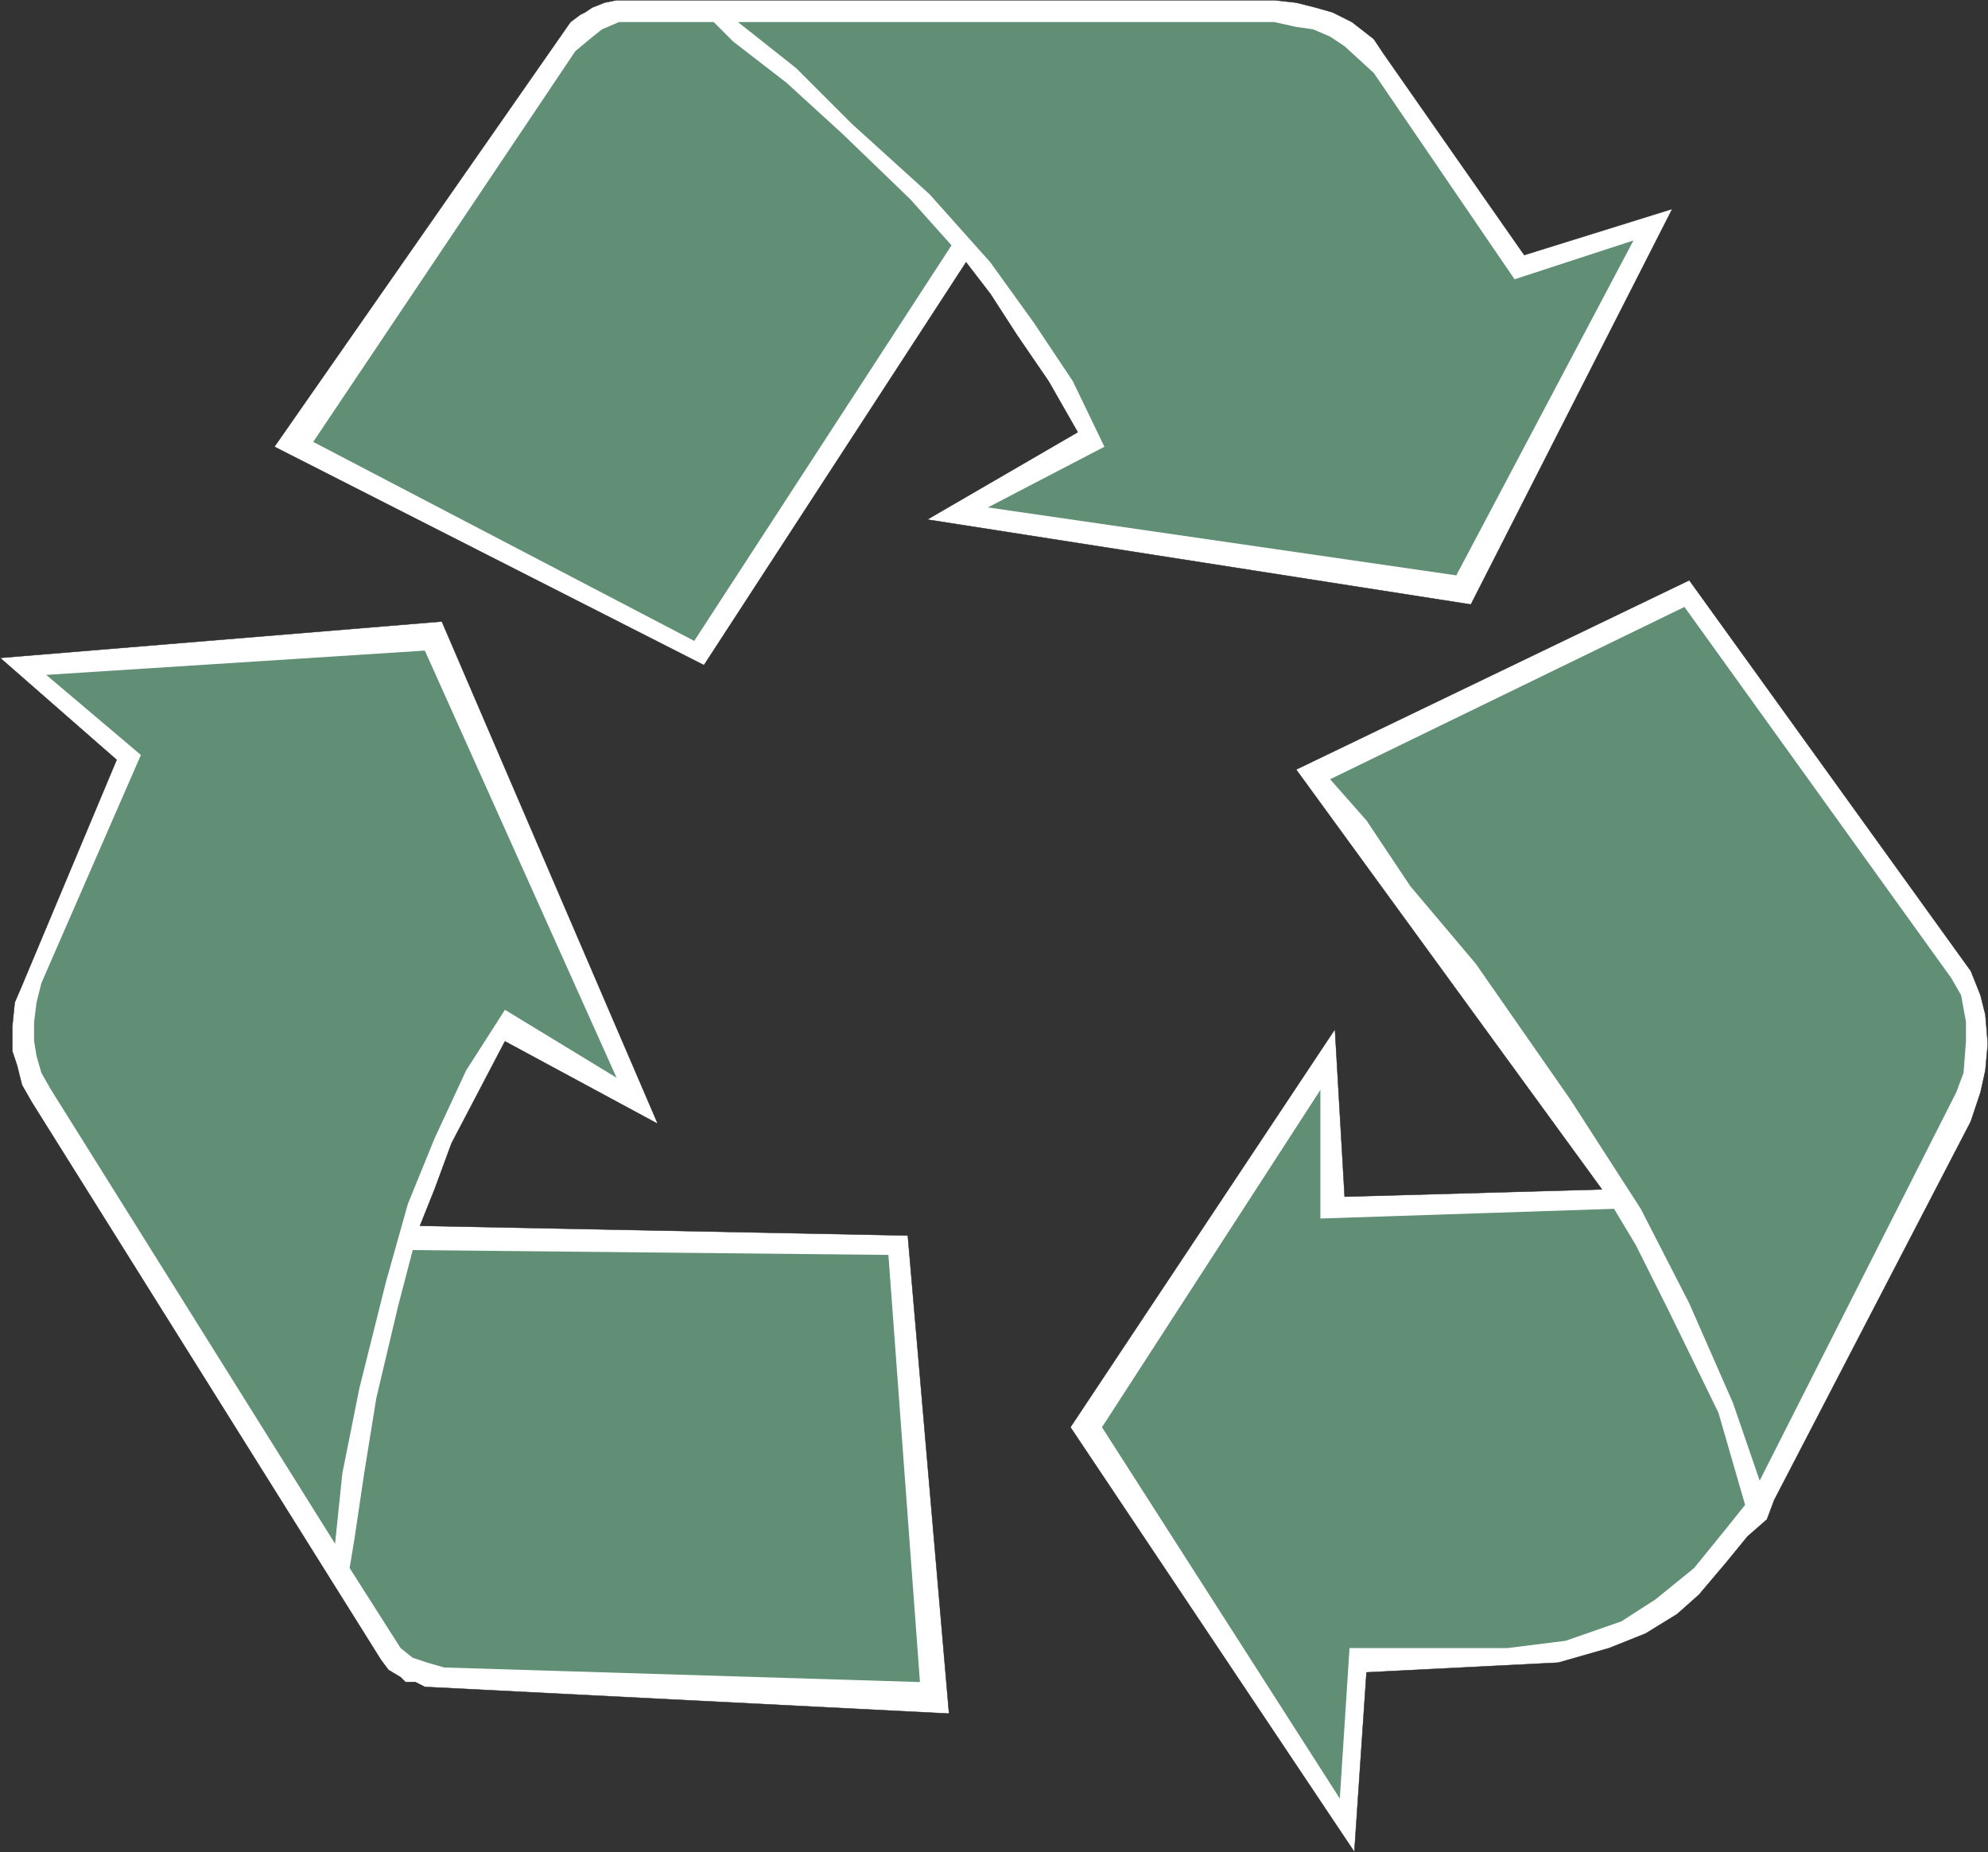
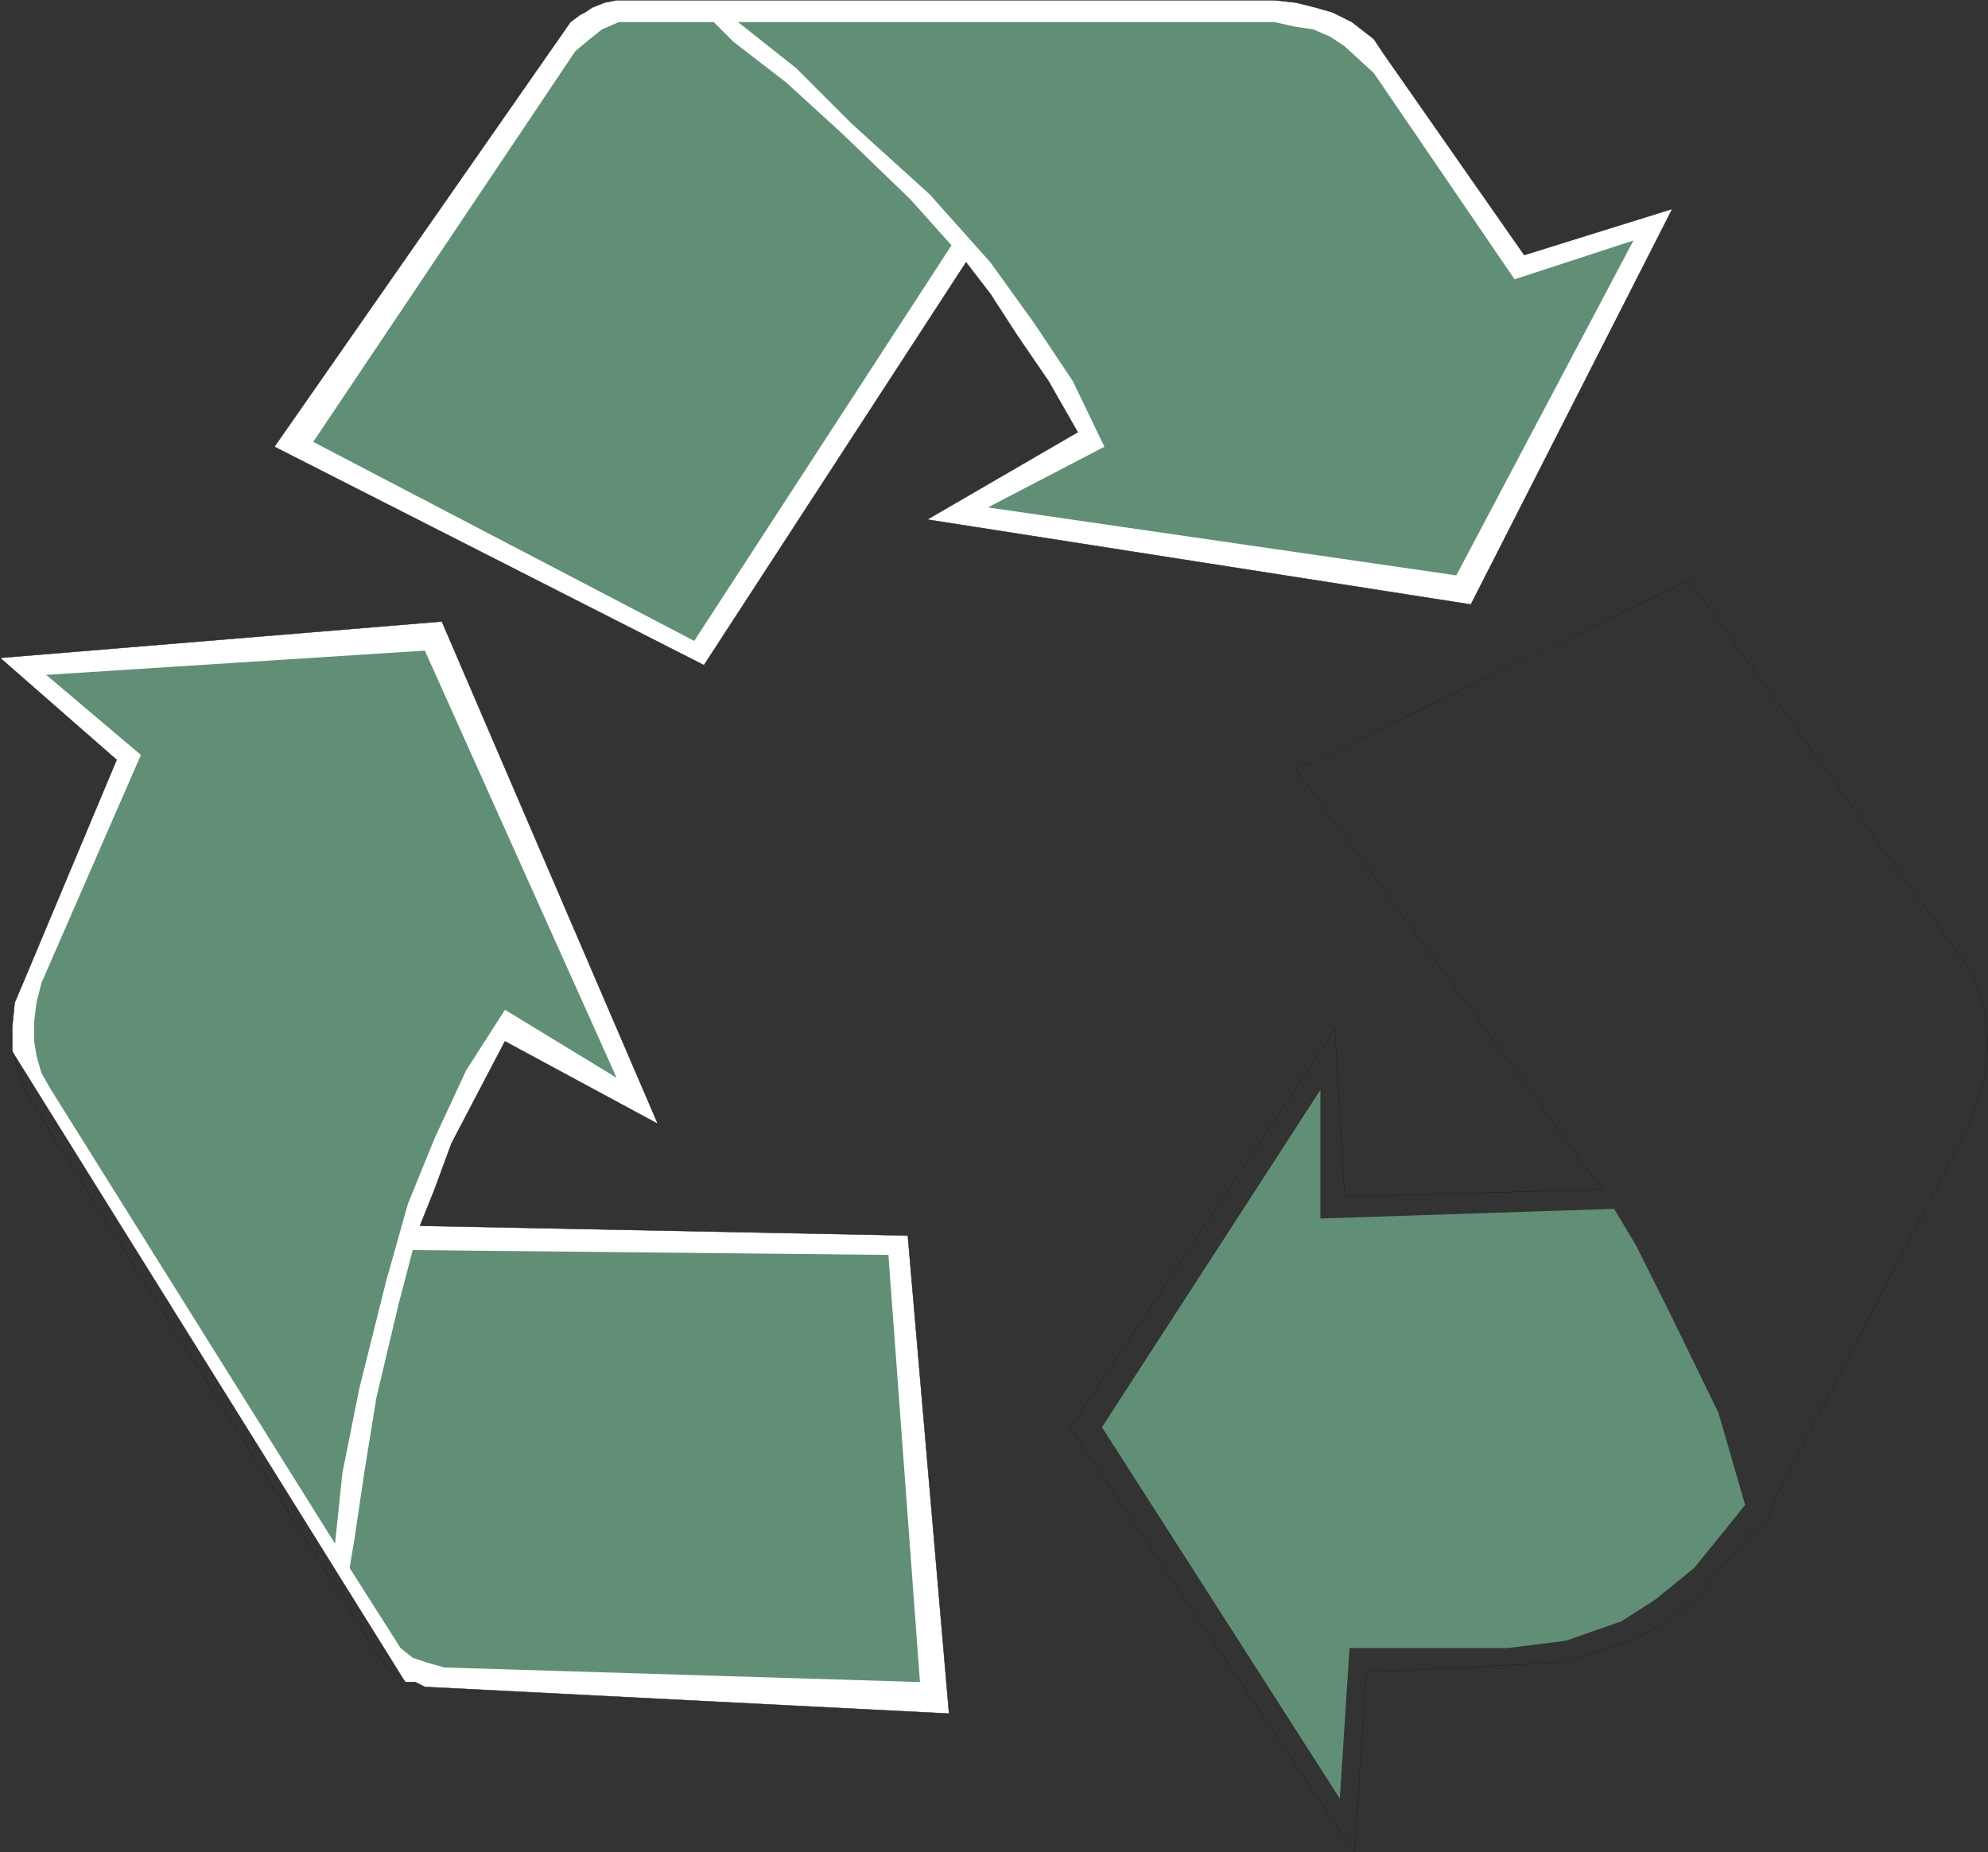
<svg xmlns="http://www.w3.org/2000/svg" width="614.349" height="572.343">
  <rect width="100%" height="100%" fill="#333333" stroke="none" />
  <path fill="#fff" fill-rule="evenodd" d="m411.79 3.81 6 3 6.75 5.25 3 4.5 43.5 62.25 45.75-14.25-62.25 122.25-168-26.25 46.5-27-9-15.75-9.75-14.25-8.25-12.75-7.5-9.75-81 124.5-132.75-67.5 91.5-131.25 3-2.25 1.5-.75 2.25-1.5 3.75-1.5 3.75-.75h203.25l6.75.75 6 1.5 5.25 1.5" />
  <path fill="none" stroke="#231f20" stroke-linecap="round" stroke-linejoin="round" stroke-miterlimit="10" stroke-width=".12" d="m411.79 3.81 6 3 6.75 5.25 3 4.5 43.5 62.25 45.75-14.25-62.25 122.25-168-26.25 46.5-27-9-15.75-9.75-14.25-8.25-12.75-7.5-9.75-81 124.5-132.75-67.5 91.5-131.25 3-2.25 1.5-.75 2.25-1.5 3.75-1.5 3.75-.75h203.25l6.75.75 6 1.5zm0 0" />
  <path fill="#618f75" fill-rule="evenodd" d="m393.79 6.81 6.75 1.5 5.25.75 5.25 2.25 4.5 3 9 8.25 43.5 63.75 36.75-12-54.75 103.5-144.75-21 36-18.75-9.75-20.25-12-18-13.5-18.75-18.75-21-24-21.75-17.25-17.25-18-14.25h165.75" />
  <path fill="#618f75" fill-rule="evenodd" d="m220.54 6.81 6 6 16.5 12.75 17.25 15.75 21 20.25 12.75 14.25-79.5 122.25-117.75-61.5 81-120.75 4.5-3.75 3.75-3 5.25-2.25h29.25" />
-   <path fill="#fff" fill-rule="evenodd" d="M3.79 324.81v-7.5l.75-7.5 2.25-5.25 29.25-69.75-36-31.5 136.5-11.25 66.75 155.25-47.25-25.5-16.5 31.5-5.25 14.25-4.5 11.25 150.75 3 12.75 147.75-162-8.25-3-1.5h-3l-1.5-1.5-3.75-2.25-2.25-3-108-172.5-3-5.25-1.5-6-1.5-4.5" />
+   <path fill="#fff" fill-rule="evenodd" d="M3.79 324.81v-7.5l.75-7.5 2.25-5.25 29.25-69.75-36-31.5 136.5-11.25 66.75 155.25-47.25-25.5-16.5 31.5-5.25 14.25-4.5 11.25 150.75 3 12.75 147.75-162-8.25-3-1.5h-3" />
  <path fill="none" stroke="#231f20" stroke-linecap="round" stroke-linejoin="round" stroke-miterlimit="10" stroke-width=".12" d="M3.79 324.81v-7.5l.75-7.5 2.25-5.25 29.25-69.75-36-31.5 136.5-11.25 66.75 155.25-47.25-25.5-16.5 31.5-5.25 14.25-4.5 11.25 150.75 3 12.75 147.75-162-8.25-3-1.5h-3l-1.5-1.5-3.75-2.25-2.25-3-108-172.5-3-5.25-1.5-6zm0 0" />
  <path fill="#618f75" fill-rule="evenodd" d="m15.79 336.81-3-5.25-1.5-5.25-.75-4.5v-6l.75-6 1.5-6 30.75-70.5-29.25-24.75 117-7.5 59.25 132-34.5-21-12 18.75-9.75 21-8.25 20.25-6.75 24-8.25 33-5.25 26.25-2.25 21.75-87.75-140.25" />
  <path fill="#618f75" fill-rule="evenodd" d="m108.04 484.56 1.5-9 3-20.25 3.75-23.25 6.75-28.5 4.5-17.25 147 1.5 9.75 132-147-4.5-5.25-1.5-4.5-1.5-3.75-3-15.75-24.75" />
-   <path fill="#fff" fill-rule="evenodd" d="m522.04 179.31 87 120.75 3 7.5 1.5 6 .75 9-.75 8.25-1.5 6.75-3 9-60.75 117-2.25 6-6 5.25-6.75 8.25-8.25 9.75-6.75 6-9.75 6-11.25 4.5-15.75 4.5-59.25 3-3.75 55.5-87.75-131.25 81.75-123 3 51.75 79.5-2.25-94.5-129.75 121.5-58.5" />
  <path fill="none" stroke="#231f20" stroke-linecap="round" stroke-linejoin="round" stroke-miterlimit="10" stroke-width=".12" d="m522.04 179.31 87 120.75 3 7.5 1.5 6 .75 9-.75 8.25-1.5 6.75-3 9-60.75 117-2.25 6-6 5.25-6.75 8.25-8.25 9.75-6.75 6-9.75 6-11.25 4.5-15.75 4.5-59.25 3-3.75 55.5-87.75-131.25 81.75-123 3 51.75 79.5-2.25-94.5-129.75zm0 0" />
-   <path fill="#618f75" fill-rule="evenodd" d="m520.54 187.56 82.5 114.75 3 5.25 1.5 8.25v6l-.75 9.75-2.25 6-60.75 120-8.25-24-13.5-30.75-15-29.25-21.75-33.75-29.25-42-20.25-24-13.5-20.25-11.25-12.75 109.5-53.25" />
  <path fill="#618f75" fill-rule="evenodd" d="m408.04 376.56 90.75-3 6.75 11.25 10.5 21 15 30.75 8.25 28.5-6 7.5-9.75 12-12 9.75-10.5 6.75-17.25 6-18 2.25h-48.75l-3 46.5-73.5-114.75 67.5-104.25v39.75" />
</svg>